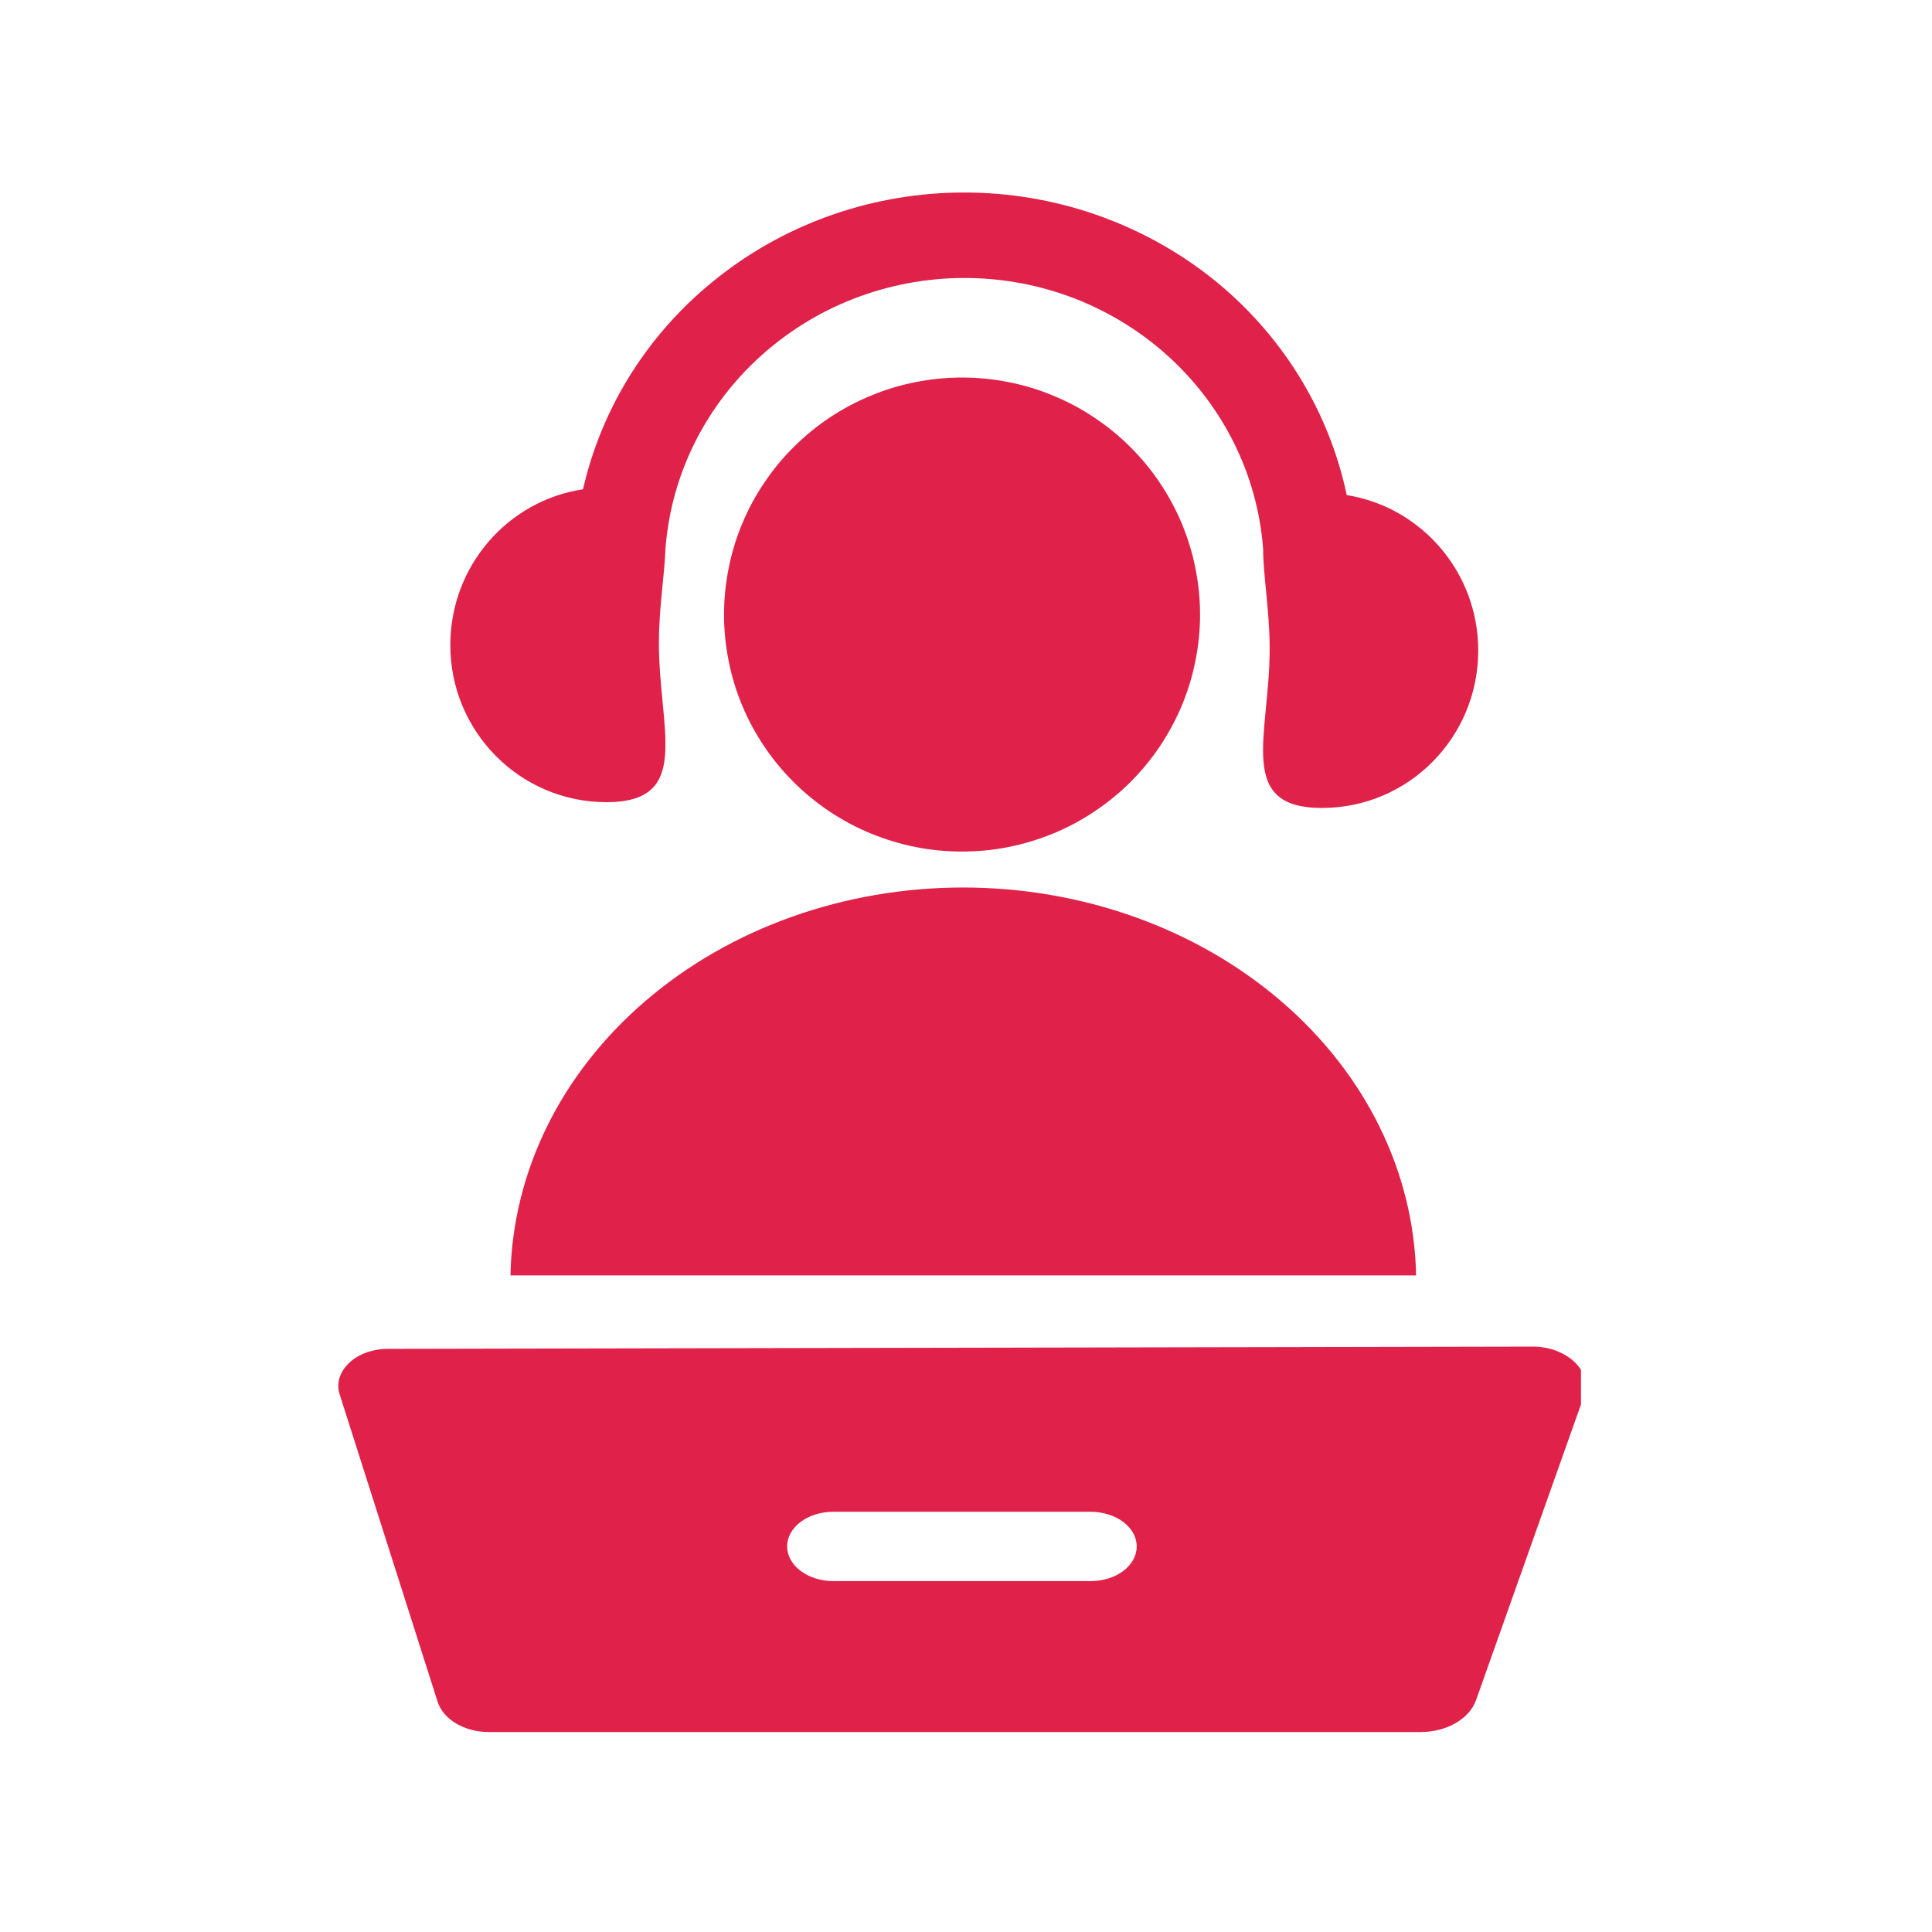
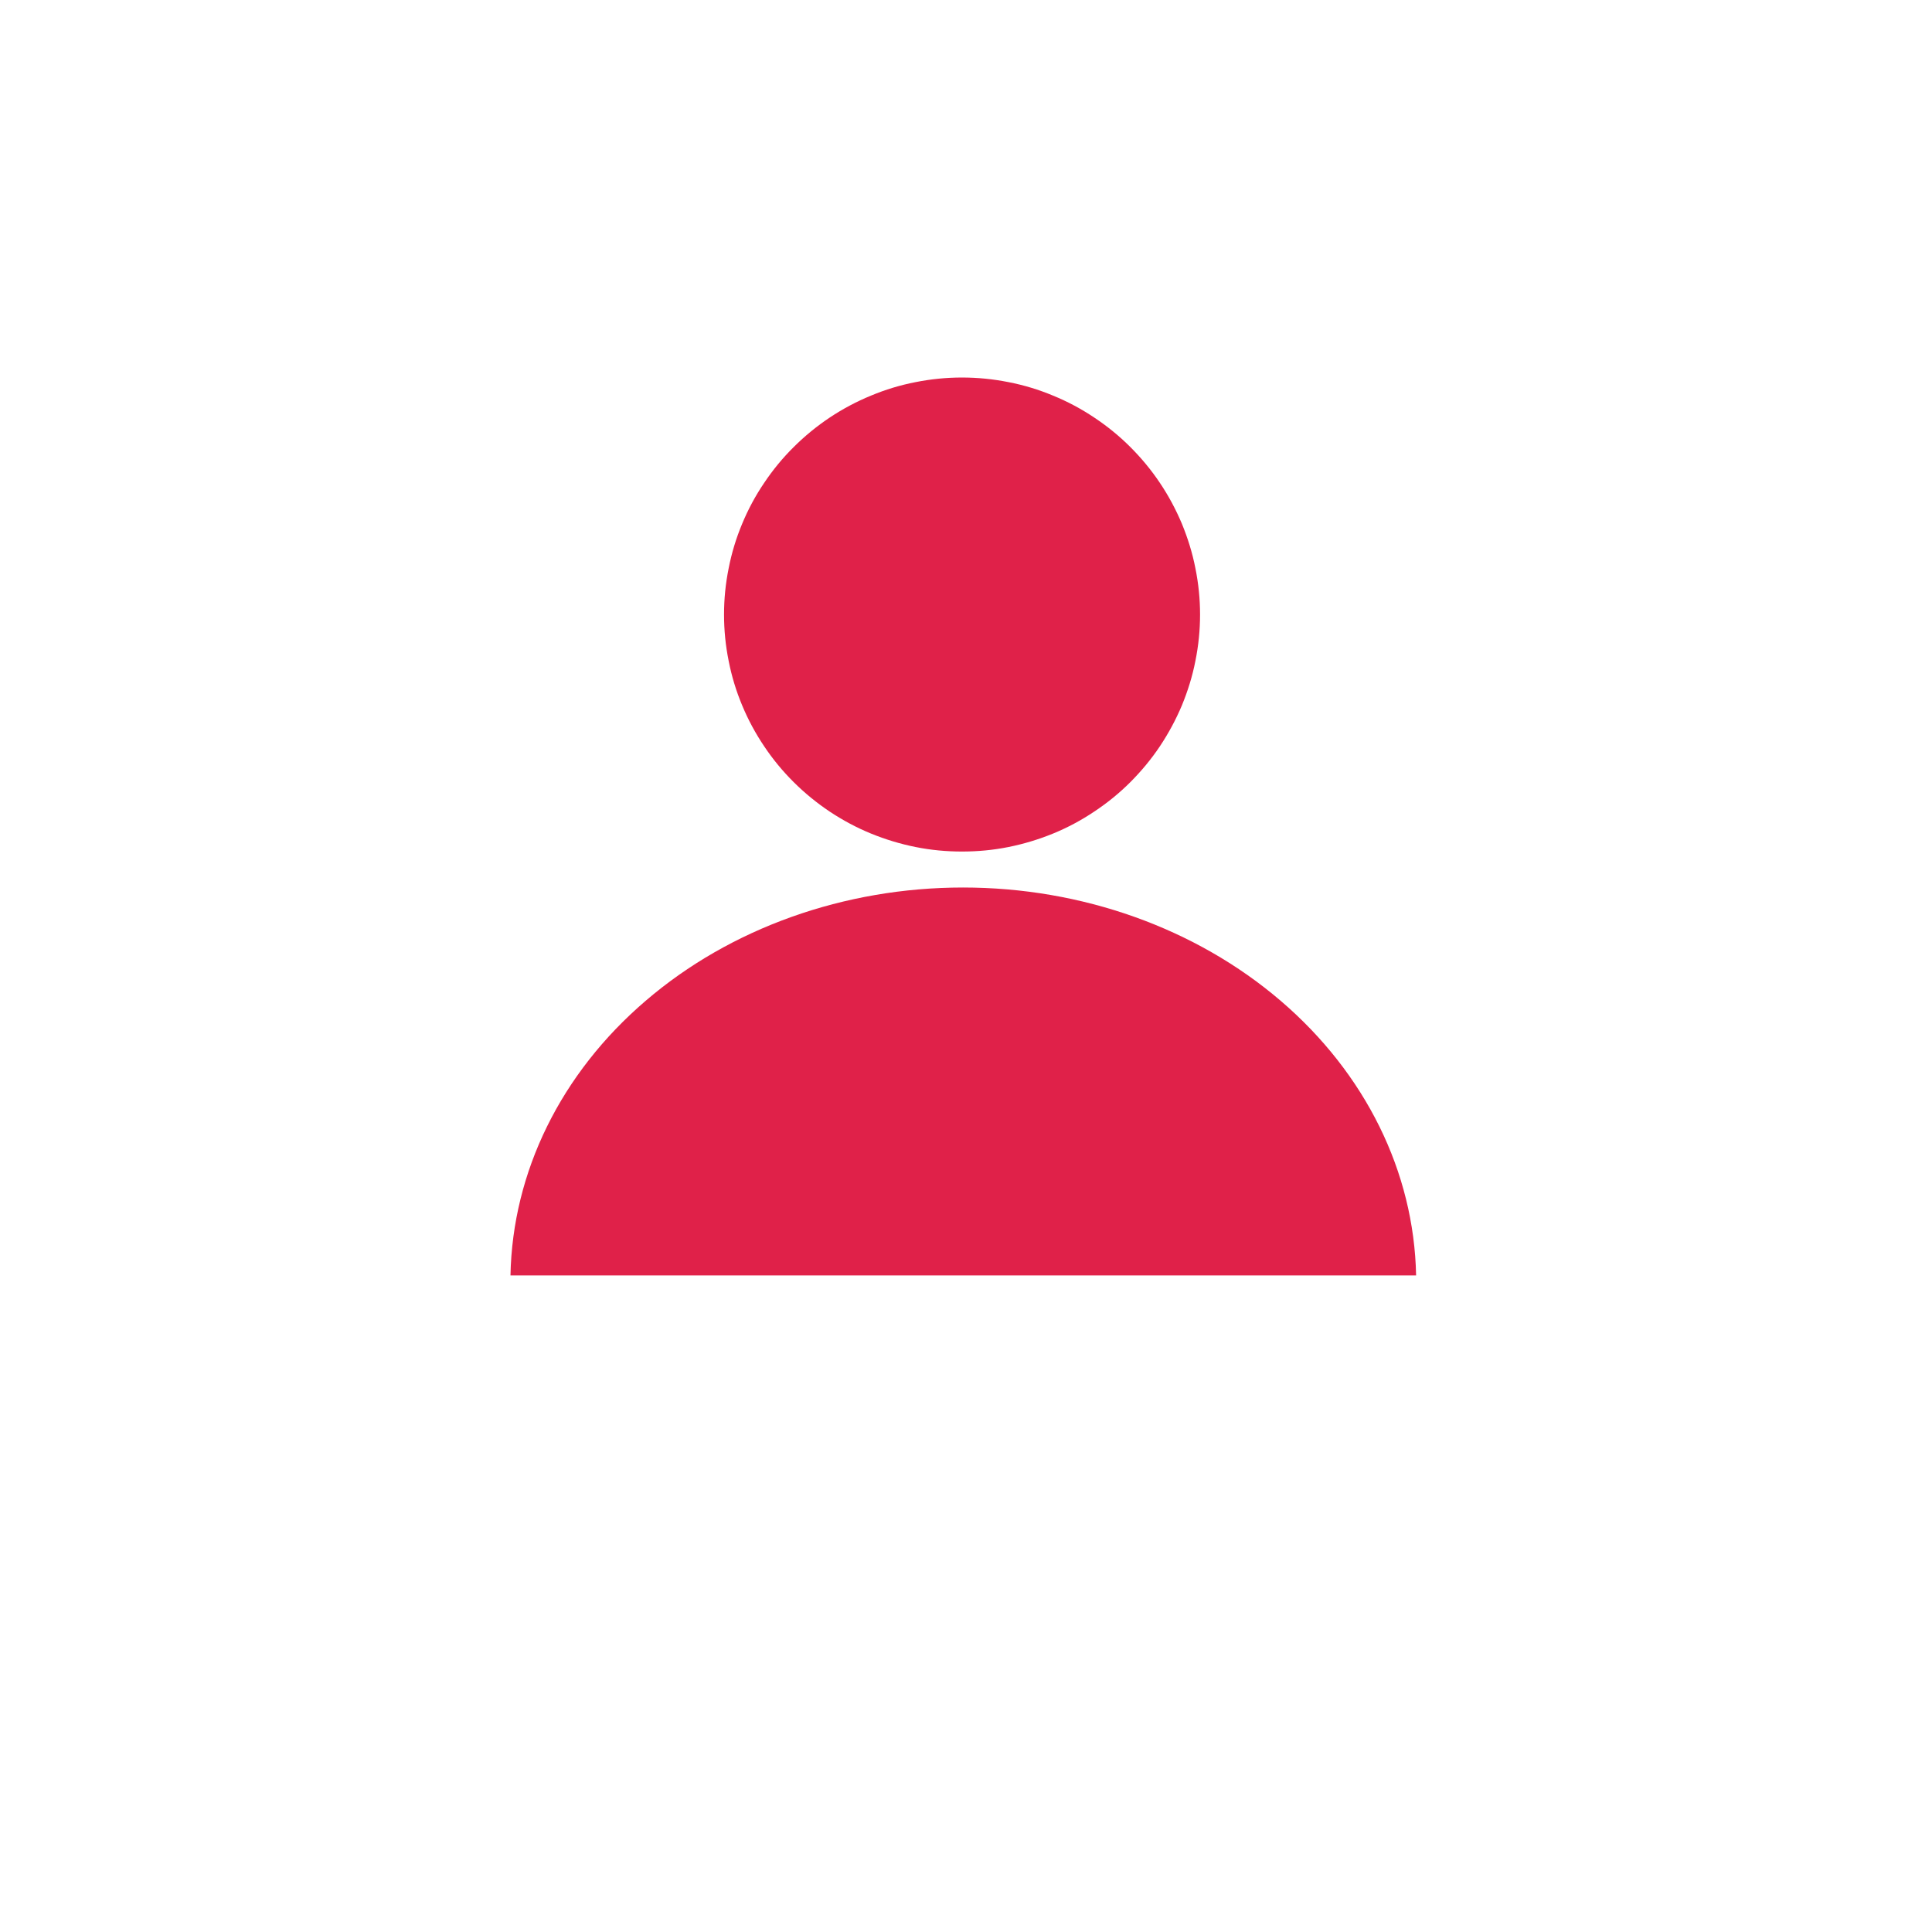
<svg xmlns="http://www.w3.org/2000/svg" width="85" zoomAndPan="magnify" viewBox="0 0 63.75 63.75" height="85" preserveAspectRatio="xMidYMid meet" version="1.0">
  <defs>
    <clipPath id="dc9d54fa74">
      <path d="M 11.082 44 L 52.168 44 L 52.168 57.152 L 11.082 57.152 Z M 11.082 44 " clip-rule="nonzero" />
    </clipPath>
    <clipPath id="f24aa6ad2b">
-       <path d="M 14 6.352 L 49 6.352 L 49 27 L 14 27 Z M 14 6.352 " clip-rule="nonzero" />
-     </clipPath>
+       </clipPath>
  </defs>
  <g clip-path="url(#dc9d54fa74)">
-     <path fill="#e02149" d="M 51.953 44.941 C 51.617 44.621 51.098 44.426 50.555 44.434 L 12.801 44.508 C 12.301 44.508 11.82 44.68 11.516 44.977 C 11.203 45.273 11.09 45.66 11.211 46.02 L 14.441 56.156 C 14.629 56.738 15.328 57.152 16.129 57.152 L 46.875 57.152 C 47.73 57.152 48.48 56.723 48.703 56.105 L 52.258 46.086 C 52.406 45.684 52.293 45.262 51.953 44.941 Z M 35.984 52.172 L 27.504 52.172 C 26.656 52.172 25.973 51.66 25.973 51.027 C 25.973 50.391 26.656 49.883 27.504 49.883 L 35.977 49.883 C 36.824 49.883 37.508 50.391 37.508 51.027 C 37.508 51.668 36.824 52.172 35.984 52.172 Z M 35.984 52.172 " fill-opacity="1" fill-rule="nonzero" />
-   </g>
+     </g>
  <g clip-path="url(#f24aa6ad2b)">
-     <path fill="#e02149" d="M 20.012 26.469 C 22.859 26.469 21.742 24.082 21.742 21.219 C 21.742 20.039 21.93 18.969 21.957 18.113 C 22.344 13.074 26.641 9.184 31.816 9.172 C 36.996 9.172 41.293 13.074 41.68 18.113 C 41.68 19.004 41.895 20.148 41.895 21.406 C 41.895 24.273 40.773 26.66 43.621 26.66 C 46.473 26.66 48.777 24.336 48.777 21.465 C 48.777 18.879 46.898 16.73 44.438 16.336 C 43.844 13.52 42.266 10.984 39.969 9.164 C 37.664 7.348 34.789 6.352 31.816 6.352 C 28.887 6.352 26.039 7.32 23.75 9.109 C 21.461 10.887 19.871 13.371 19.238 16.145 C 16.762 16.516 14.859 18.672 14.859 21.285 C 14.859 24.148 17.164 26.469 20.012 26.469 Z M 20.012 26.469 " fill-opacity="1" fill-rule="nonzero" />
-   </g>
+     </g>
  <path fill="#e02149" d="M 39.598 20.277 C 39.598 20.793 39.547 21.301 39.445 21.805 C 39.348 22.309 39.195 22.797 39 23.273 C 38.801 23.746 38.559 24.195 38.273 24.625 C 37.988 25.051 37.66 25.445 37.297 25.809 C 36.934 26.172 36.535 26.496 36.105 26.781 C 35.68 27.066 35.227 27.309 34.75 27.504 C 34.273 27.699 33.781 27.848 33.277 27.949 C 32.77 28.051 32.258 28.098 31.742 28.098 C 31.227 28.098 30.719 28.051 30.211 27.949 C 29.707 27.848 29.215 27.699 28.738 27.504 C 28.262 27.309 27.809 27.066 27.379 26.781 C 26.953 26.496 26.555 26.172 26.191 25.809 C 25.824 25.445 25.5 25.051 25.215 24.625 C 24.926 24.195 24.684 23.746 24.488 23.273 C 24.289 22.797 24.141 22.309 24.043 21.805 C 23.941 21.301 23.891 20.793 23.891 20.277 C 23.891 19.766 23.941 19.258 24.043 18.754 C 24.141 18.25 24.289 17.762 24.488 17.285 C 24.684 16.812 24.926 16.359 25.215 15.934 C 25.5 15.508 25.824 15.113 26.191 14.75 C 26.555 14.387 26.953 14.062 27.379 13.777 C 27.809 13.492 28.262 13.25 28.738 13.055 C 29.215 12.855 29.707 12.707 30.211 12.609 C 30.719 12.508 31.227 12.457 31.742 12.457 C 32.258 12.457 32.77 12.508 33.277 12.609 C 33.781 12.707 34.273 12.855 34.75 13.055 C 35.227 13.25 35.68 13.492 36.105 13.777 C 36.535 14.062 36.934 14.387 37.297 14.75 C 37.66 15.113 37.988 15.508 38.273 15.934 C 38.559 16.359 38.801 16.812 39 17.285 C 39.195 17.762 39.348 18.25 39.445 18.754 C 39.547 19.258 39.598 19.766 39.598 20.277 Z M 39.598 20.277 " fill-opacity="1" fill-rule="nonzero" />
  <path fill="#e02149" d="M 16.844 42.086 L 46.727 42.086 C 46.66 38.668 45.055 35.418 42.258 33.023 C 39.457 30.625 35.695 29.285 31.777 29.285 C 27.859 29.285 24.098 30.625 21.305 33.023 C 18.508 35.418 16.91 38.668 16.844 42.086 Z M 16.844 42.086 " fill-opacity="1" fill-rule="nonzero" />
</svg>